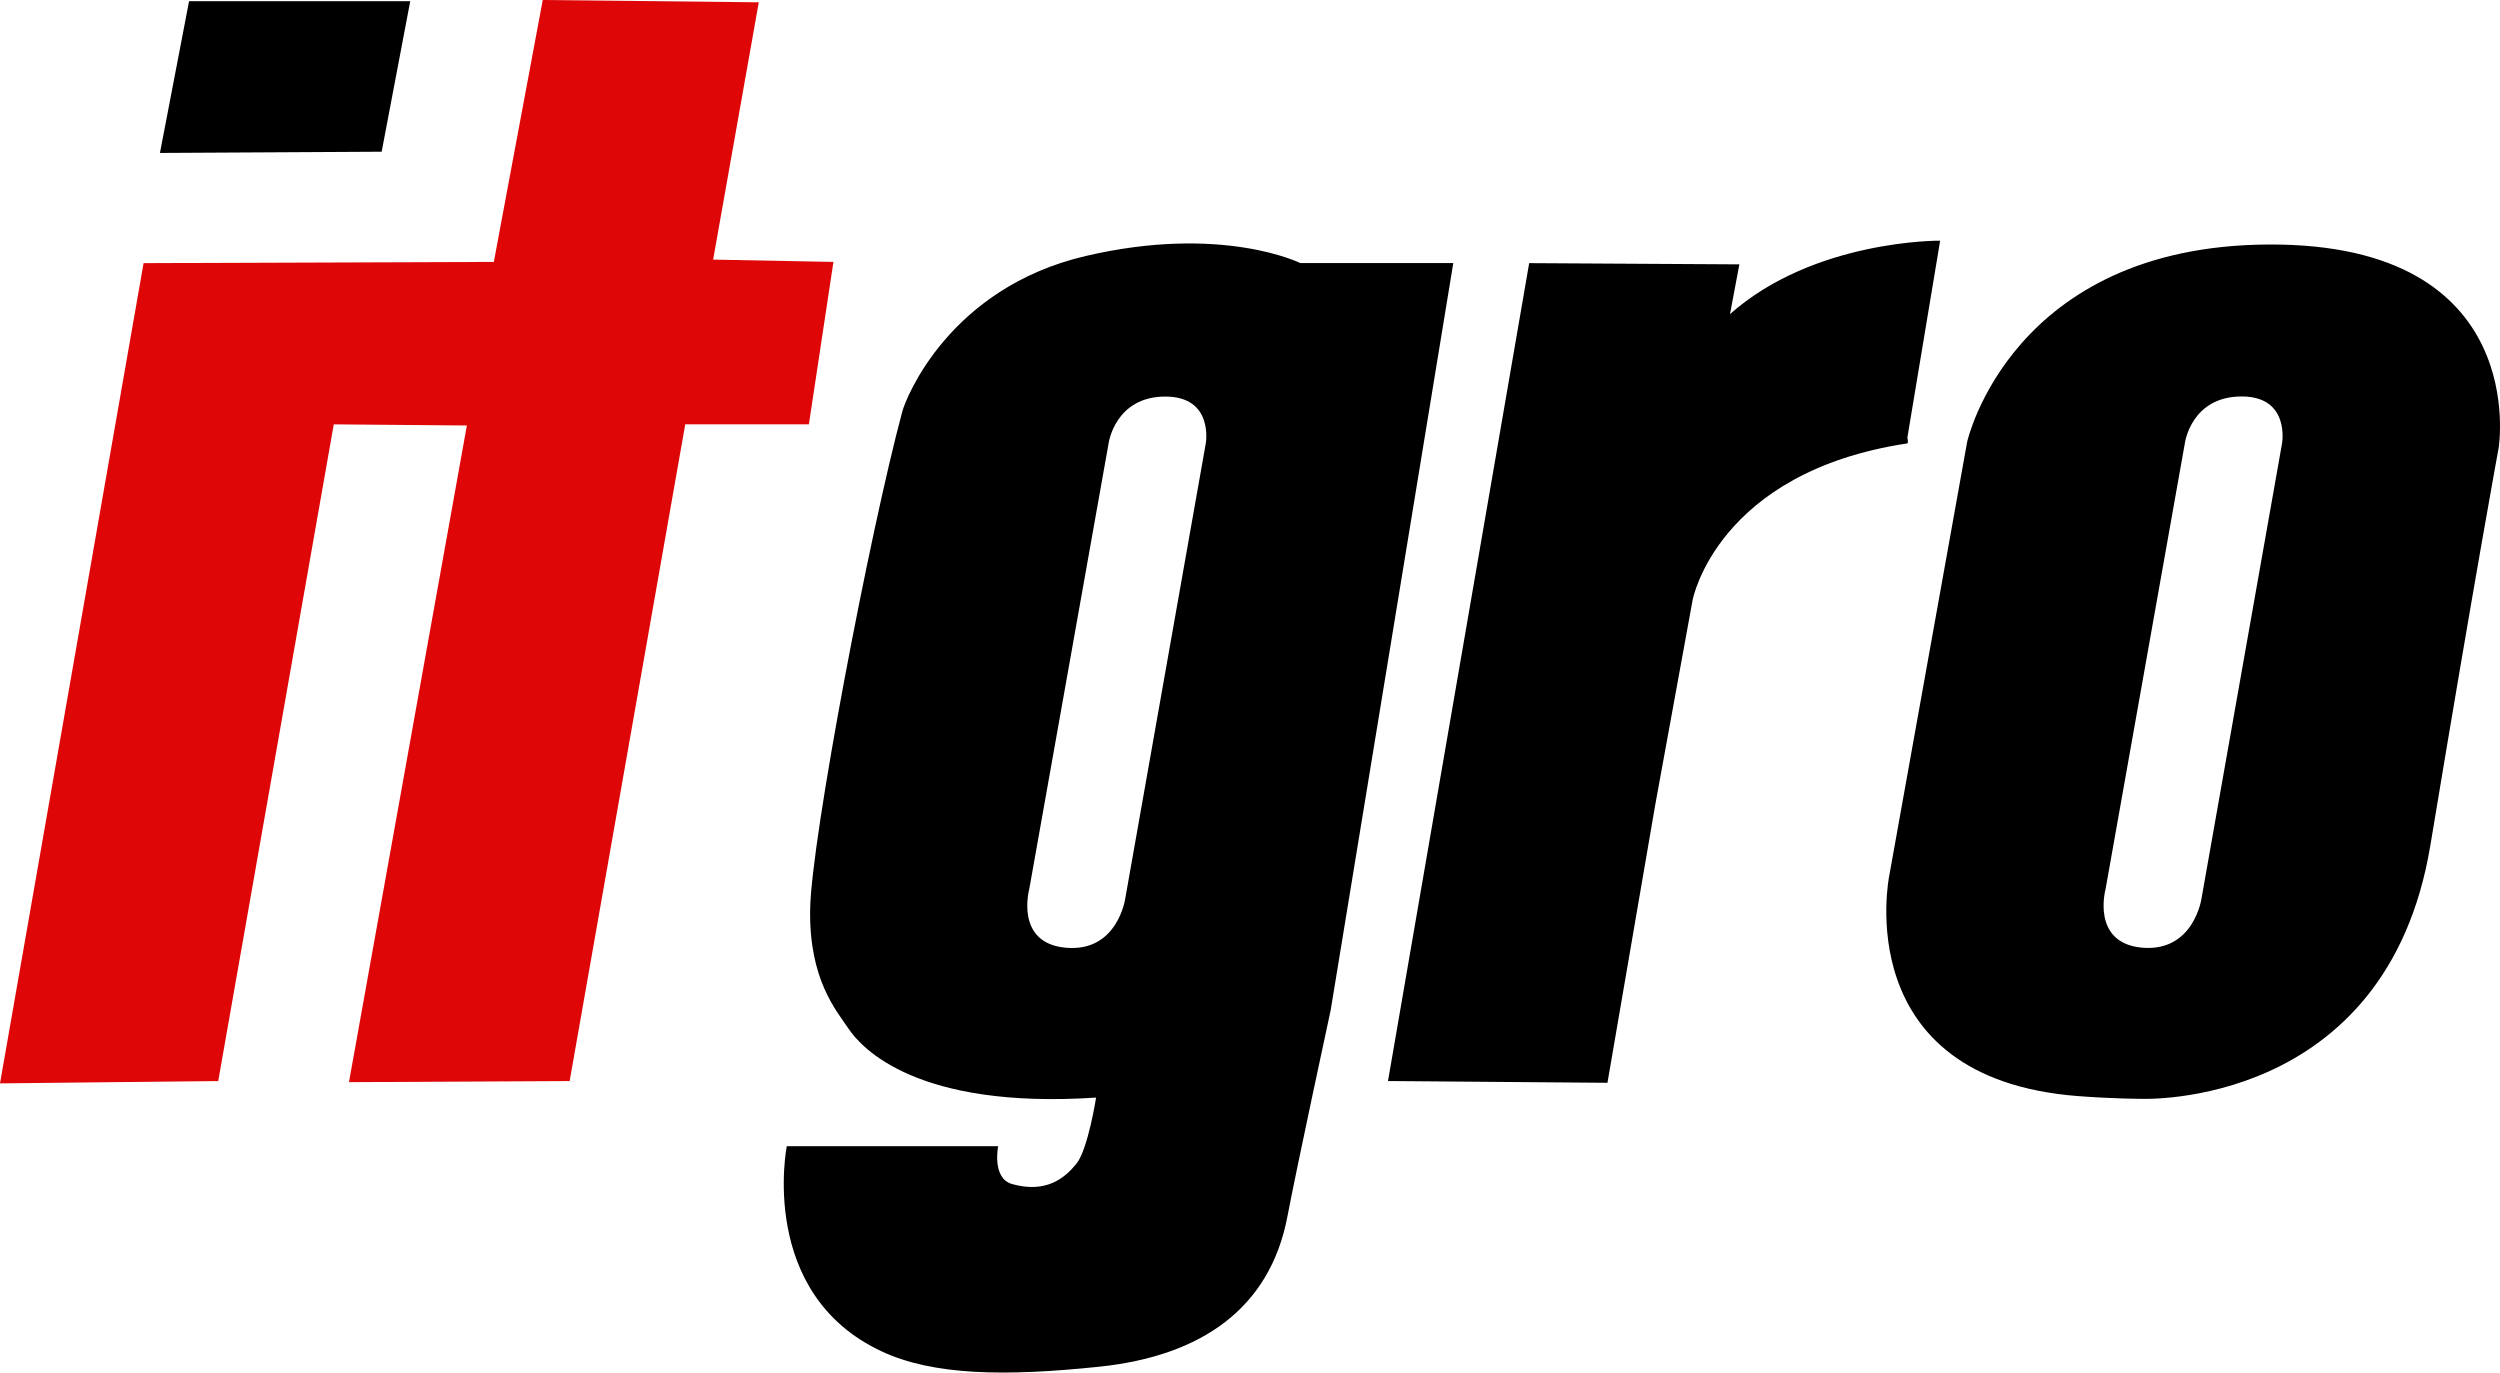
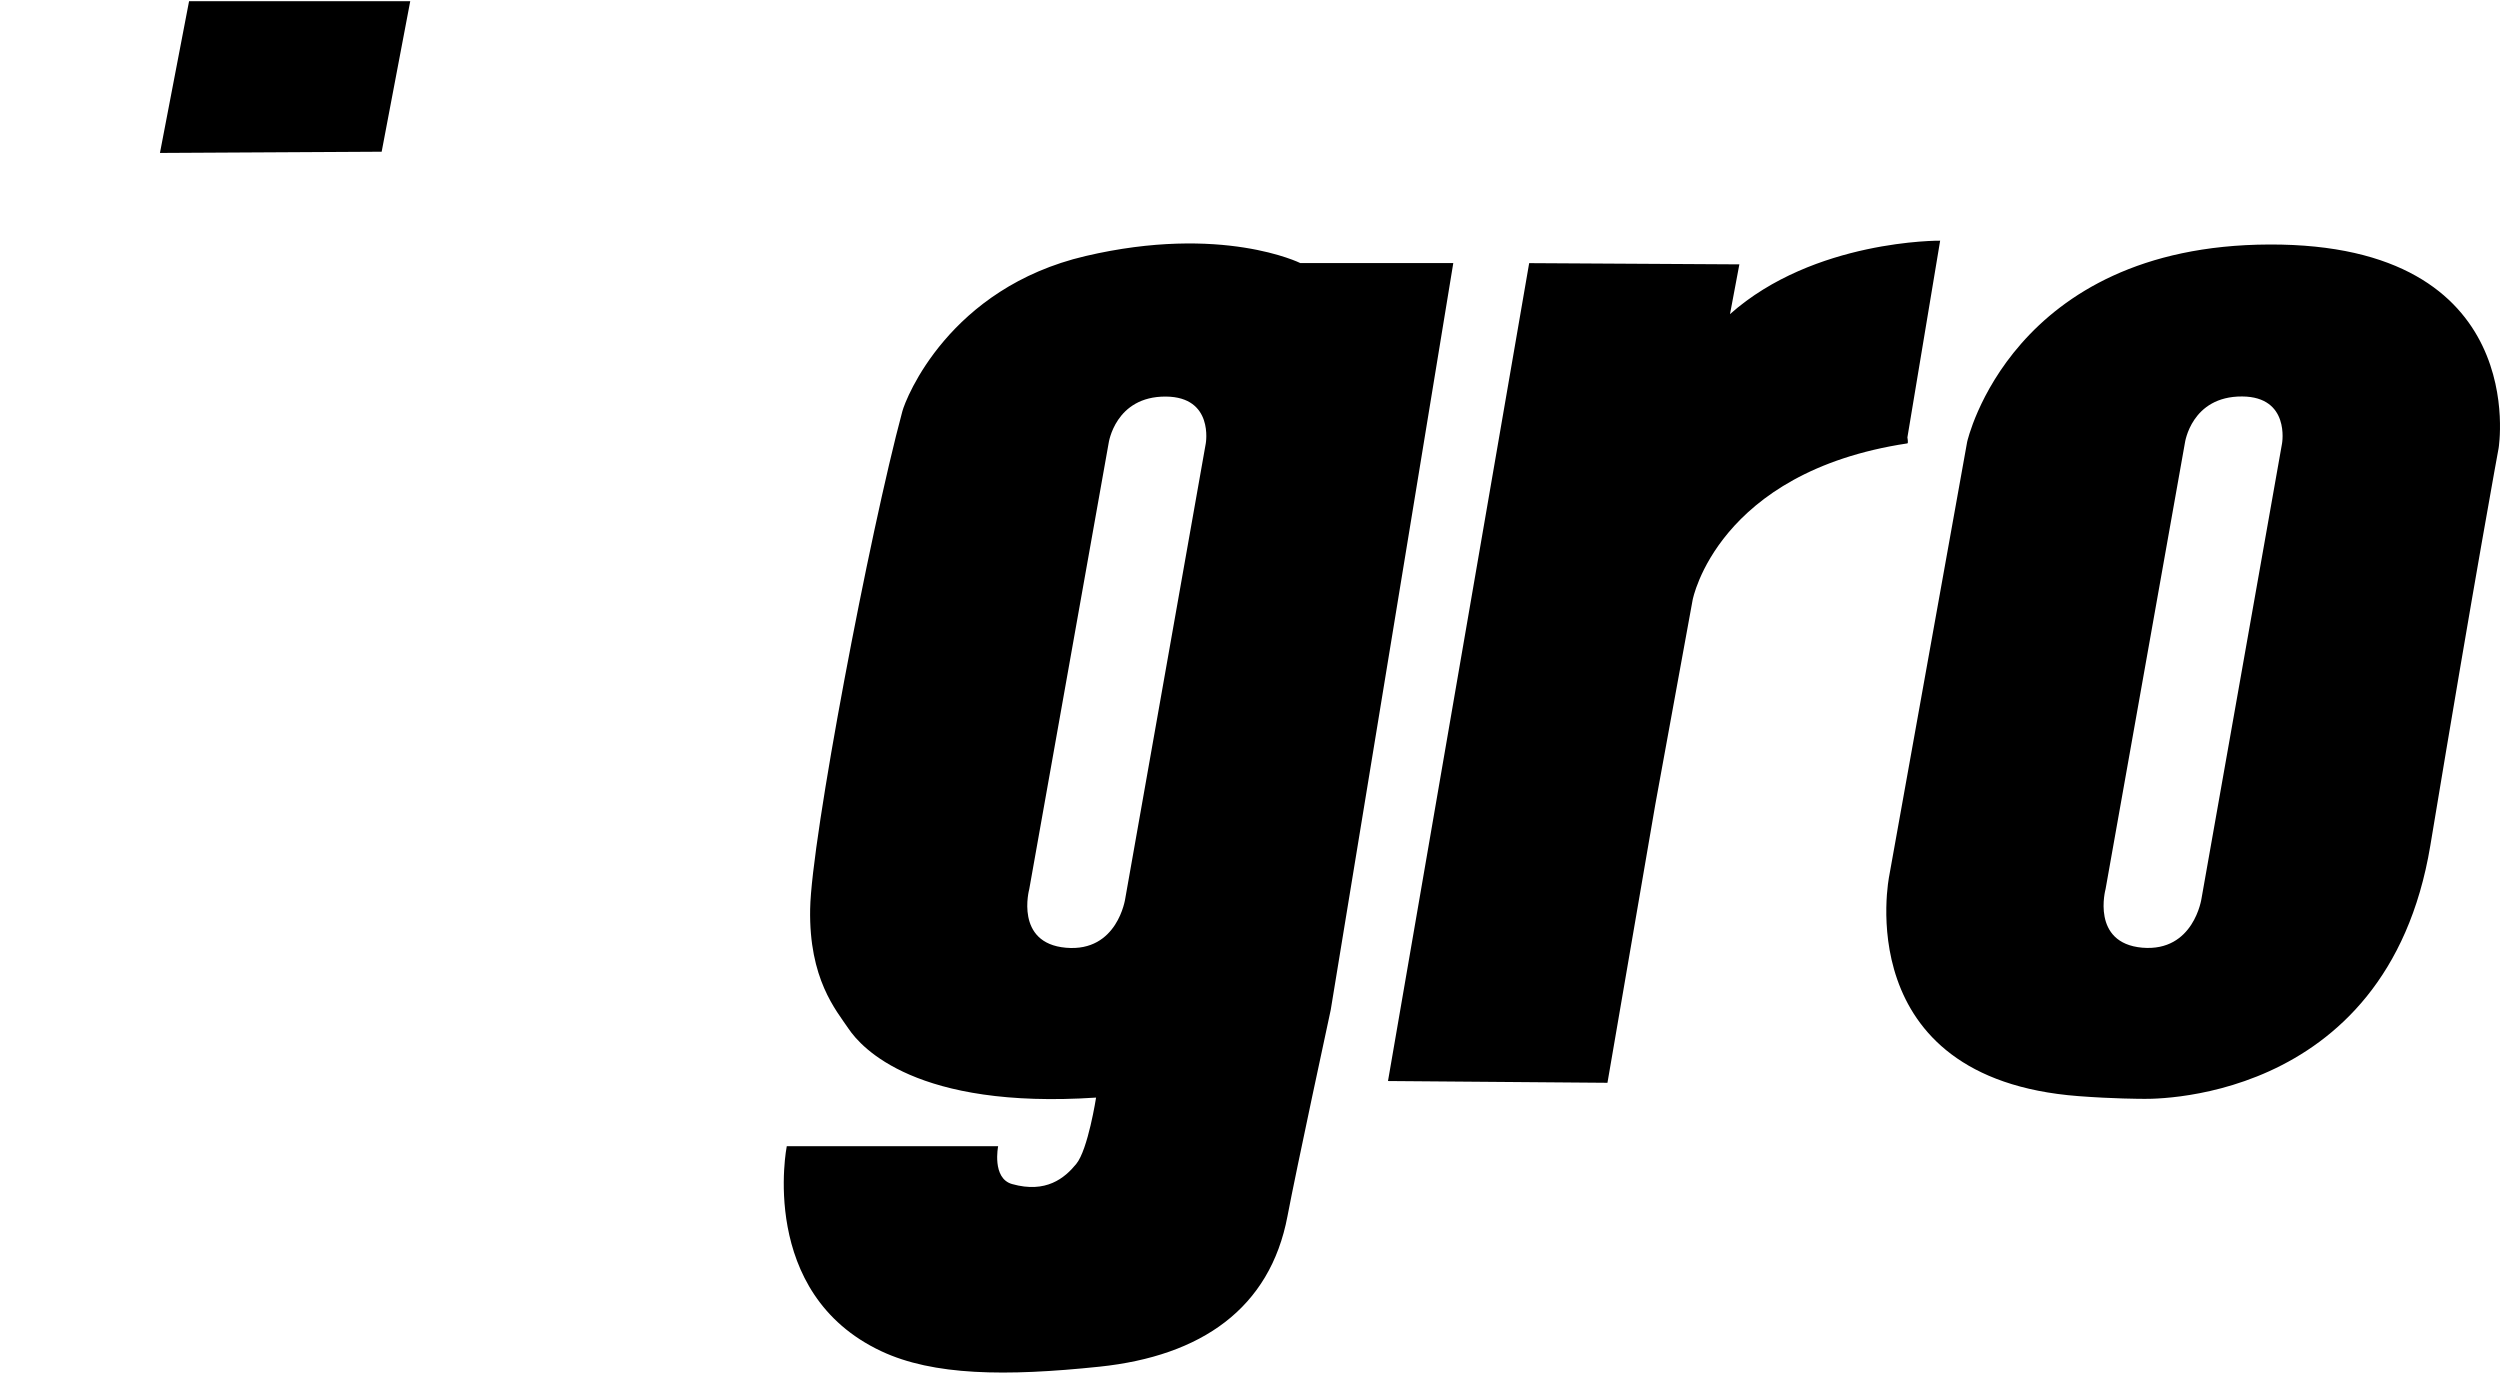
<svg xmlns="http://www.w3.org/2000/svg" width="51" height="28" viewBox="0 0 51 28">
-   <path fill="#DE0607" d="M0 22.101L2.929 5.368l7.145-.025L11.072 0l4.407.047-.931 5.249 2.454.047-.501 3.314h-2.522l-2.358 13.396-4.502.023L9.524 8.68l-2.715-.023-2.357 13.396z" />
  <path d="M3.263 3.12l4.523-.025.583-3.071H3.857zm32.029 3.288l.191-1.015-4.288-.025-2.88 16.685 4.477.036.975-5.671.763-4.181s.495-2.606 4.381-3.192c.022-.003 0-.122 0-.122l.668-4.013c-.001-.001-2.573-.025-4.287 1.498zm11.001-1.42c-5.27.018-6.163 4.026-6.163 4.026l-1.589 8.849s-.855 4.139 3.858 4.498c.713.055 1.285.055 1.285.055s5.001.217 5.895-5.168c.921-5.557 1.393-8.107 1.393-8.107s.683-4.172-4.679-4.153zm.261 4.056l-1.643 9.284s-.155 1.093-1.208 1.005c-1.054-.093-.749-1.198-.749-1.198l1.618-9.099s.129-.954 1.168-.948c.981.006.814.956.814.956zM26.529 5.368s-1.598-.797-4.383-.145c-2.786.652-3.667 2.902-3.738 3.168-.67 2.492-1.857 8.729-1.881 10.155-.025 1.426.524 2.056.785 2.442.263.388 1.382 1.645 5.048 1.403 0 0-.165 1.064-.405 1.354-.236.29-.617.604-1.308.41-.417-.117-.285-.772-.285-.772H16.05s-.596 2.997 1.929 4.182c1.059.497 2.528.517 4.453.315 2.072-.218 3.477-1.185 3.833-3.072.171-.91.882-4.207.882-4.207l2.5-15.234h-3.118zm-1.931 3.677l-1.643 9.286s-.155 1.095-1.208 1.003c-1.054-.091-.75-1.197-.75-1.197l1.619-9.096s.131-.957 1.167-.951c.983.007.815.955.815.955z" />
</svg>